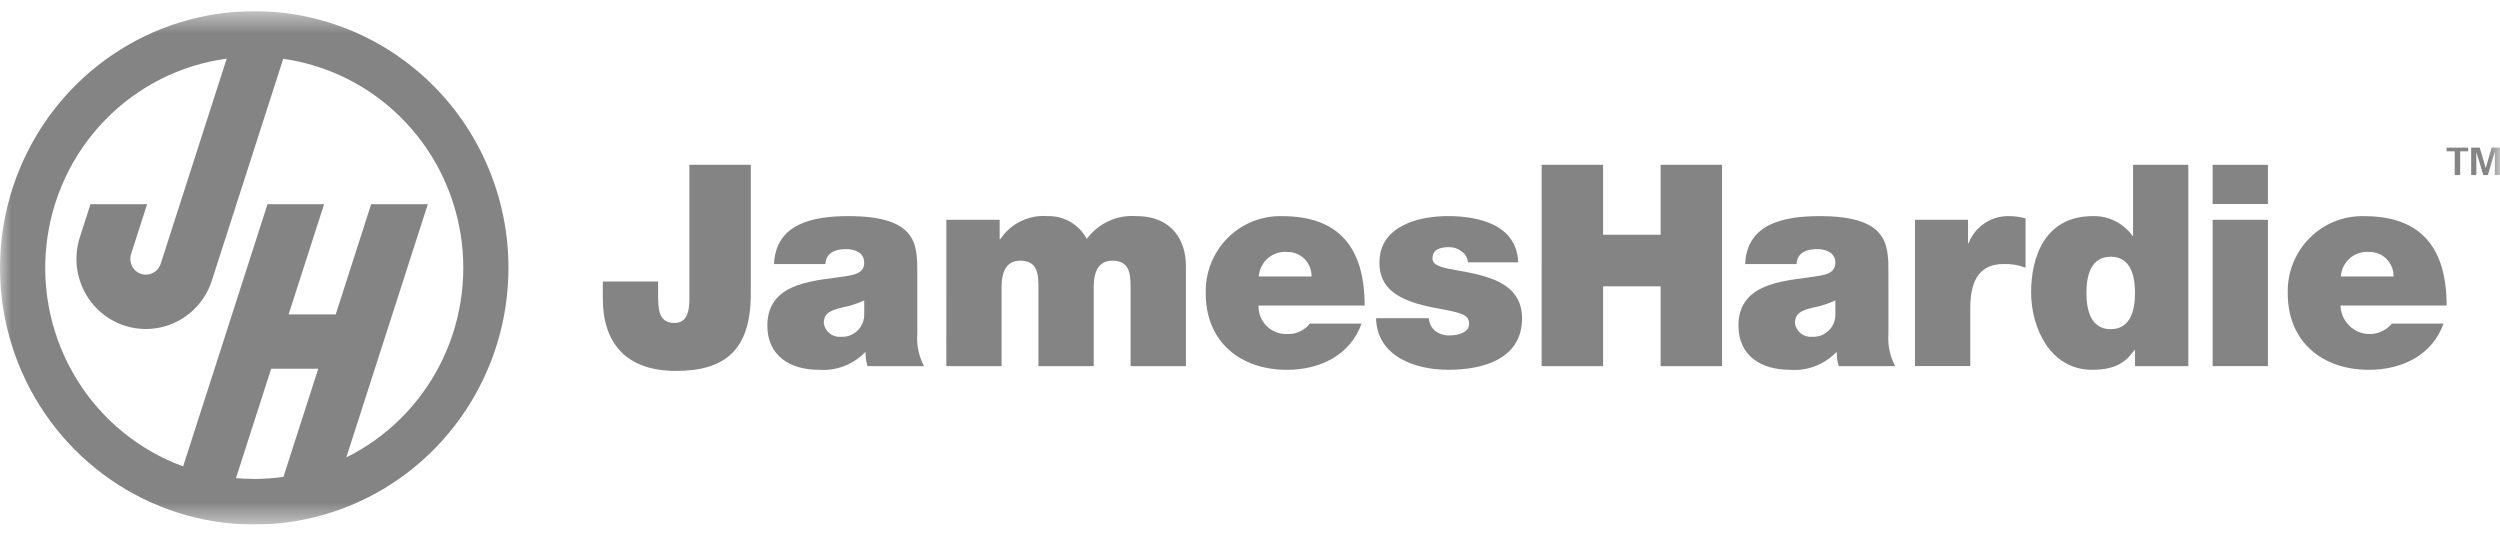
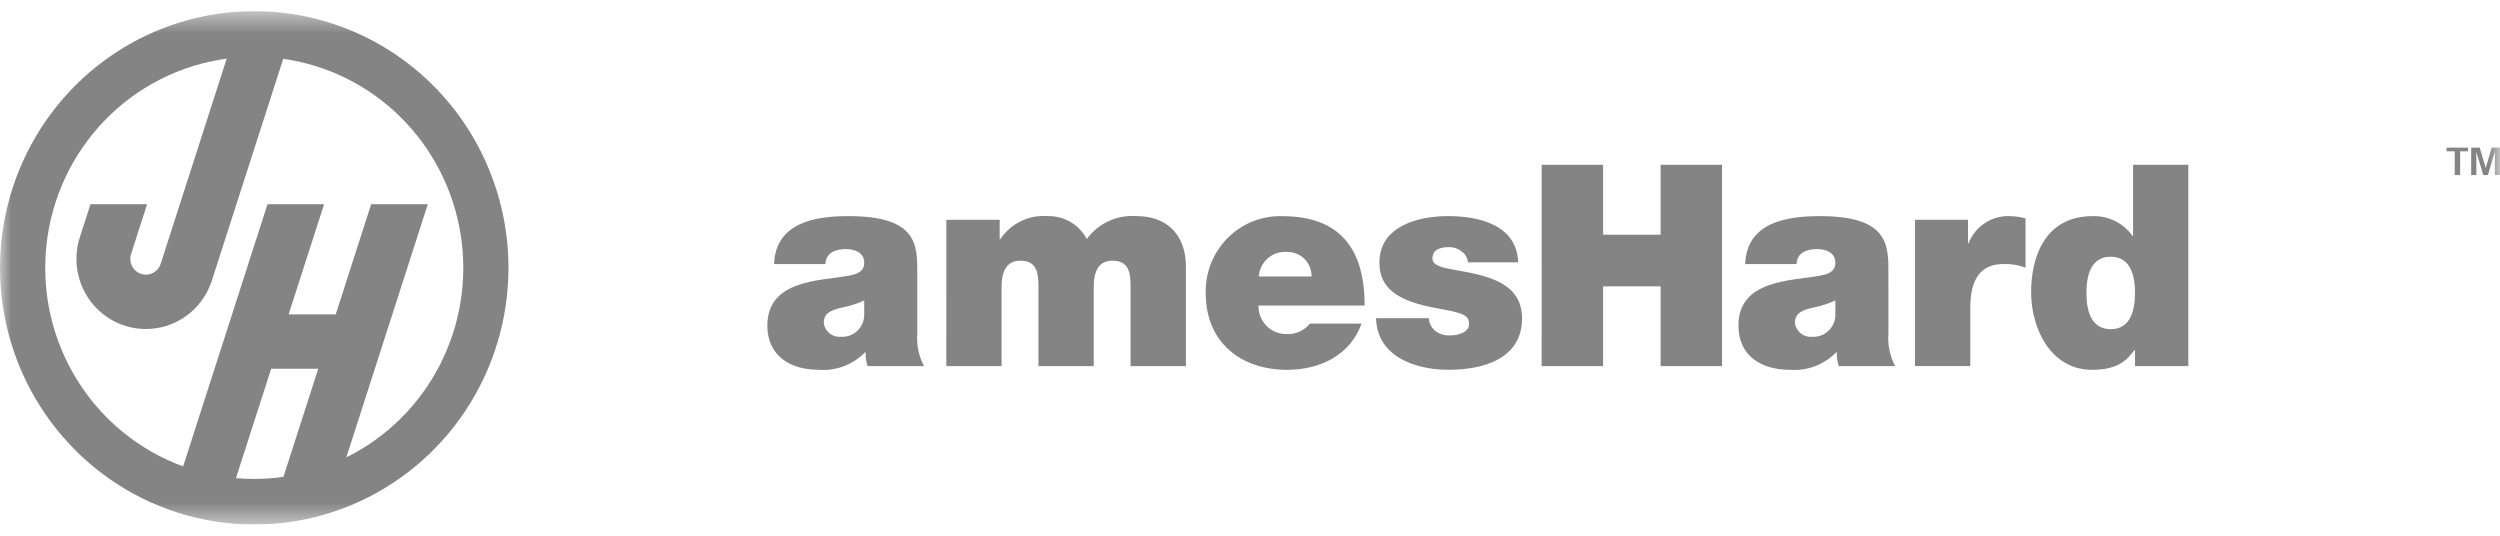
<svg xmlns="http://www.w3.org/2000/svg" width="112" height="24" viewBox="0 0 112 24" fill="none">
  <g clip-path="url(#clip0_1890_28715)">
    <mask id="mask0_1890_28715" style="mask-type:luminance" maskUnits="userSpaceOnUse" x="0" y="0" width="112" height="24">
      <path d="M112 0.5H0V23.5H112V0.5Z" fill="white" />
    </mask>
    <g mask="url(#mask0_1890_28715)">
-       <path d="M33.636 13.156C33.636 15.644 32.523 16.617 30.284 16.617C28.02 16.617 27.006 15.341 27.006 13.371V12.613H29.483V13.131C29.483 13.826 29.483 14.469 30.221 14.469C30.934 14.469 30.884 13.6 30.884 13.194V7.384H33.636V13.156Z" fill="#848484" />
      <path d="M41.095 14.937C41.054 15.445 41.159 15.954 41.397 16.402H38.866C38.801 16.203 38.772 15.993 38.78 15.783H38.755C38.484 16.06 38.157 16.273 37.796 16.409C37.435 16.544 37.049 16.598 36.666 16.566C35.417 16.566 34.377 15.957 34.377 14.582C34.377 12.511 36.778 12.588 38.042 12.347C38.379 12.284 38.717 12.183 38.717 11.766C38.717 11.323 38.304 11.16 37.904 11.16C37.141 11.16 36.991 11.551 36.978 11.829H34.677C34.753 9.985 36.479 9.682 38.018 9.682C41.119 9.682 41.095 10.983 41.095 12.248L41.095 14.937ZM38.718 13.459C38.407 13.603 38.079 13.709 37.742 13.774C37.192 13.9 36.904 14.039 36.904 14.482C36.932 14.664 37.028 14.828 37.172 14.941C37.316 15.053 37.498 15.106 37.679 15.088C37.815 15.096 37.952 15.075 38.079 15.026C38.207 14.978 38.324 14.903 38.421 14.807C38.519 14.711 38.596 14.595 38.647 14.467C38.698 14.339 38.722 14.202 38.717 14.065L38.718 13.459Z" fill="#848484" />
      <path d="M42.396 9.847H44.785V10.717H44.81C45.042 10.37 45.361 10.091 45.735 9.909C46.108 9.727 46.523 9.649 46.937 9.682C47.294 9.672 47.647 9.762 47.956 9.943C48.265 10.123 48.518 10.387 48.688 10.704C48.942 10.36 49.278 10.085 49.665 9.906C50.052 9.727 50.478 9.65 50.902 9.682C52.566 9.682 53.129 10.844 53.129 11.905V16.403H50.65V12.853C50.65 12.233 50.588 11.679 49.837 11.679C49.212 11.679 48.999 12.171 48.999 12.853V16.403H46.522V12.853C46.522 12.233 46.46 11.679 45.709 11.679C45.084 11.679 44.871 12.171 44.871 12.853V16.403H42.395L42.396 9.847Z" fill="#848484" />
      <path d="M56.382 13.688C56.377 13.857 56.406 14.025 56.468 14.182C56.53 14.339 56.623 14.481 56.741 14.601C56.859 14.72 57.001 14.814 57.156 14.876C57.311 14.939 57.478 14.969 57.645 14.964C57.842 14.975 58.039 14.938 58.22 14.857C58.401 14.776 58.56 14.652 58.683 14.497H60.997C60.496 15.911 59.133 16.568 57.657 16.568C55.581 16.568 54.017 15.33 54.017 13.145C54.004 12.687 54.083 12.231 54.251 11.805C54.419 11.379 54.671 10.992 54.992 10.668C55.313 10.344 55.696 10.09 56.118 9.92C56.539 9.751 56.991 9.671 57.445 9.684C60.022 9.684 61.136 11.137 61.136 13.688H56.382ZM58.758 12.387C58.761 12.242 58.735 12.097 58.681 11.963C58.628 11.828 58.548 11.706 58.446 11.603C58.344 11.501 58.223 11.42 58.09 11.366C57.956 11.311 57.813 11.285 57.67 11.288C57.514 11.274 57.357 11.292 57.209 11.339C57.06 11.387 56.922 11.465 56.803 11.567C56.684 11.669 56.587 11.794 56.517 11.935C56.446 12.076 56.404 12.229 56.393 12.387H58.758Z" fill="#848484" />
      <path d="M65.763 11.754C65.757 11.655 65.727 11.559 65.677 11.473C65.627 11.387 65.558 11.315 65.475 11.261C65.319 11.136 65.125 11.069 64.925 11.072C64.575 11.072 64.175 11.147 64.175 11.577C64.175 11.767 64.325 11.854 64.463 11.918C64.875 12.095 65.814 12.146 66.639 12.423C67.465 12.689 68.189 13.181 68.189 14.255C68.189 16.073 66.464 16.567 64.888 16.567C63.361 16.567 61.685 15.947 61.648 14.255H64.01C64.017 14.368 64.048 14.478 64.1 14.578C64.152 14.678 64.224 14.766 64.312 14.836C64.505 14.975 64.739 15.042 64.975 15.026C65.3 15.026 65.814 14.899 65.814 14.52C65.814 14.141 65.6 14.027 64.45 13.824C62.561 13.496 61.798 12.889 61.798 11.765C61.798 10.113 63.564 9.681 64.863 9.681C66.263 9.681 67.952 10.073 68.015 11.753L65.763 11.754Z" fill="#848484" />
      <path d="M69.066 7.384H71.818V10.515H74.395V7.384H77.147V16.402H74.395V12.828H71.818V16.402H69.065L69.066 7.384Z" fill="#848484" />
      <path d="M84.602 14.937C84.562 15.445 84.666 15.953 84.903 16.402H82.376C82.311 16.203 82.282 15.993 82.29 15.783H82.261C81.991 16.06 81.664 16.273 81.303 16.409C80.942 16.544 80.555 16.598 80.172 16.566C78.922 16.566 77.882 15.957 77.882 14.582C77.882 12.511 80.285 12.588 81.548 12.347C81.886 12.284 82.224 12.183 82.224 11.766C82.224 11.323 81.811 11.16 81.411 11.16C80.647 11.16 80.497 11.551 80.485 11.829H78.183C78.258 9.985 79.985 9.682 81.523 9.682C84.625 9.682 84.601 10.983 84.601 12.248L84.602 14.937ZM82.225 13.459C81.914 13.603 81.586 13.709 81.249 13.774C80.699 13.9 80.412 14.039 80.412 14.482C80.44 14.664 80.535 14.828 80.68 14.941C80.824 15.054 81.006 15.106 81.187 15.088C81.323 15.096 81.459 15.075 81.588 15.026C81.715 14.978 81.831 14.903 81.929 14.807C82.027 14.711 82.103 14.595 82.155 14.467C82.205 14.339 82.229 14.202 82.225 14.065L82.225 13.459Z" fill="#848484" />
      <path d="M85.791 9.847H88.167V10.895H88.193C88.336 10.527 88.589 10.214 88.916 9.997C89.243 9.78 89.628 9.67 90.019 9.683C90.264 9.684 90.508 9.718 90.744 9.783V11.993C90.433 11.873 90.102 11.817 89.769 11.828C88.793 11.828 88.268 12.409 88.268 13.812V16.401H85.791L85.791 9.847Z" fill="#848484" />
      <path d="M98.037 16.402H95.649V15.682H95.623C95.31 16.099 94.934 16.567 93.721 16.567C91.883 16.567 90.994 14.735 90.994 13.093C90.994 11.552 91.582 9.682 93.76 9.682C94.104 9.673 94.447 9.748 94.756 9.902C95.066 10.057 95.334 10.284 95.536 10.567H95.561V7.384H98.037V16.402ZM94.56 11.501C93.671 11.501 93.472 12.347 93.472 13.118C93.472 13.901 93.671 14.747 94.56 14.747C95.448 14.747 95.648 13.9 95.648 13.118C95.648 12.347 95.448 11.501 94.56 11.501Z" fill="#848484" />
-       <path d="M101.603 8.638V9.139H99.126V7.384H101.603V8.638ZM99.126 9.847H101.603V16.402H99.126V9.847Z" fill="#848484" />
-       <path d="M104.855 13.688C104.863 13.955 104.952 14.213 105.108 14.428C105.264 14.642 105.482 14.804 105.73 14.892C105.98 14.979 106.25 14.989 106.505 14.918C106.759 14.847 106.986 14.7 107.156 14.497H109.471C108.97 15.911 107.607 16.568 106.131 16.568C104.055 16.568 102.491 15.33 102.491 13.145C102.478 12.687 102.557 12.231 102.725 11.805C102.893 11.379 103.145 10.992 103.466 10.668C103.786 10.344 104.17 10.09 104.592 9.92C105.014 9.751 105.465 9.671 105.919 9.684C108.496 9.684 109.609 11.137 109.609 13.688H104.855ZM107.232 12.387C107.235 12.242 107.209 12.097 107.155 11.963C107.101 11.828 107.021 11.706 106.92 11.603C106.818 11.501 106.697 11.42 106.563 11.366C106.43 11.311 106.287 11.285 106.144 11.288C105.988 11.274 105.831 11.292 105.682 11.34C105.534 11.387 105.396 11.465 105.277 11.567C105.158 11.669 105.061 11.795 104.991 11.935C104.92 12.076 104.879 12.229 104.868 12.387H107.232Z" fill="#848484" />
      <path fill-rule="evenodd" clip-rule="evenodd" d="M11.389 0.5C9.137 0.5 6.935 1.174 5.062 2.438C3.189 3.702 1.729 5.498 0.867 7.599C0.005 9.7 -0.221 12.012 0.219 14.243C0.658 16.474 1.743 18.523 3.336 20.131C4.929 21.739 6.958 22.835 9.167 23.279C11.377 23.722 13.667 23.495 15.748 22.624C17.829 21.754 19.608 20.28 20.859 18.389C22.111 16.498 22.779 14.275 22.779 12C22.779 10.49 22.485 8.995 21.912 7.599C21.34 6.204 20.501 4.936 19.443 3.868C18.386 2.8 17.13 1.953 15.748 1.375C14.366 0.797 12.885 0.5 11.389 0.5ZM10.571 21.421L12.148 16.519H14.258L12.698 21.363C12.265 21.425 11.828 21.456 11.39 21.456C11.114 21.456 10.841 21.443 10.571 21.421ZM15.515 20.491L19.166 9.147H16.628L15.041 14.084H12.93L14.52 9.147H11.985L8.204 20.894C6.232 20.173 4.557 18.805 3.447 17.009C2.337 15.213 1.855 13.092 2.08 10.987C2.305 8.882 3.223 6.914 4.688 5.398C6.152 3.883 8.077 2.907 10.156 2.627L7.199 11.817C7.141 11.995 7.017 12.142 6.852 12.227C6.687 12.312 6.496 12.327 6.32 12.269C6.144 12.212 5.998 12.086 5.914 11.919C5.83 11.753 5.815 11.56 5.872 11.382L6.591 9.147H4.054L3.578 10.626C3.452 11.018 3.403 11.432 3.434 11.843C3.466 12.254 3.577 12.655 3.763 13.023C3.948 13.391 4.203 13.718 4.514 13.986C4.824 14.254 5.184 14.458 5.573 14.585C5.961 14.713 6.371 14.762 6.778 14.729C7.186 14.697 7.583 14.584 7.947 14.396C8.311 14.209 8.634 13.951 8.899 13.637C9.165 13.323 9.366 12.959 9.492 12.566L12.689 2.635C14.674 2.916 16.517 3.832 17.948 5.25C19.379 6.667 20.321 8.51 20.638 10.509C20.954 12.507 20.627 14.555 19.705 16.352C18.783 18.149 17.314 19.6 15.515 20.491Z" fill="#848484" />
      <path d="M109.972 6.779H109.608V6.614H110.572V6.779H110.215V7.843H109.972V6.779Z" fill="#848484" />
      <path d="M110.709 6.613H111.09L111.359 7.523H111.363L111.628 6.613H111.999V7.843H111.769V6.821H111.764L111.457 7.843H111.252L110.944 6.821H110.94V7.843H110.709V6.613Z" fill="#848484" />
    </g>
  </g>
  <defs>
    <clipPath id="clip0_1890_28715">
      <rect width="112" height="23" fill="white" transform="translate(0 0.5)" />
    </clipPath>
  </defs>
</svg>